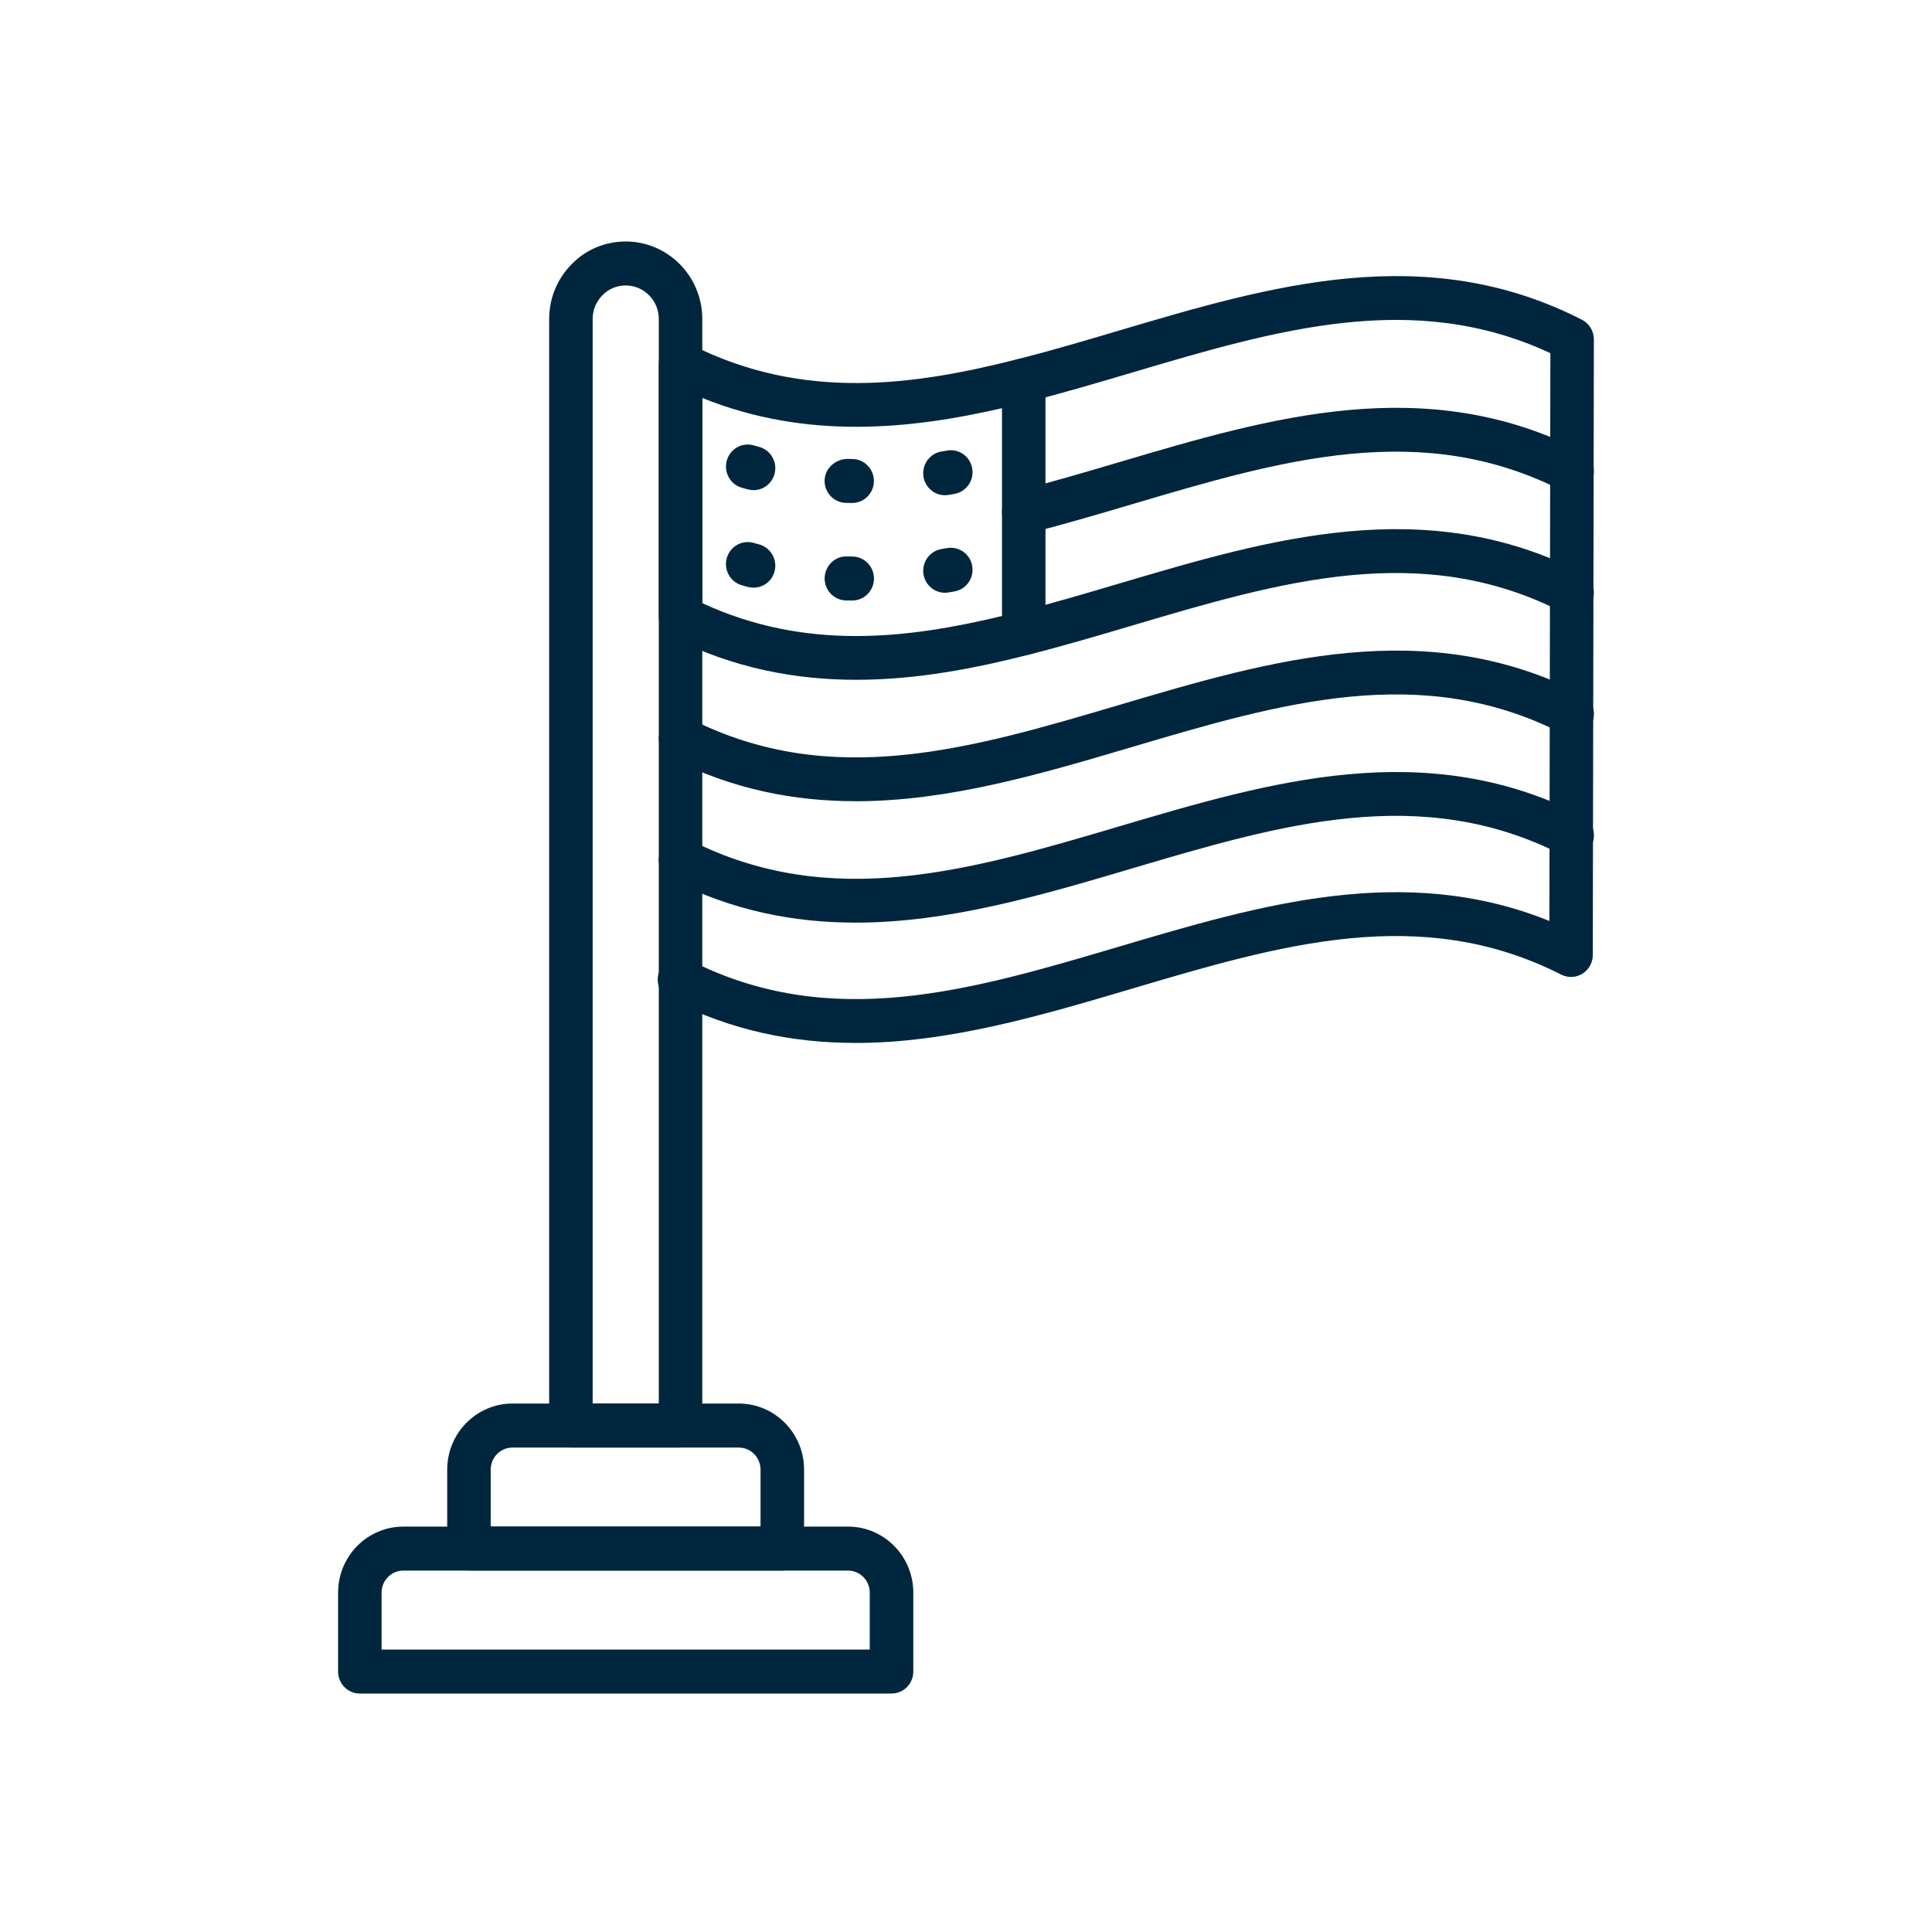
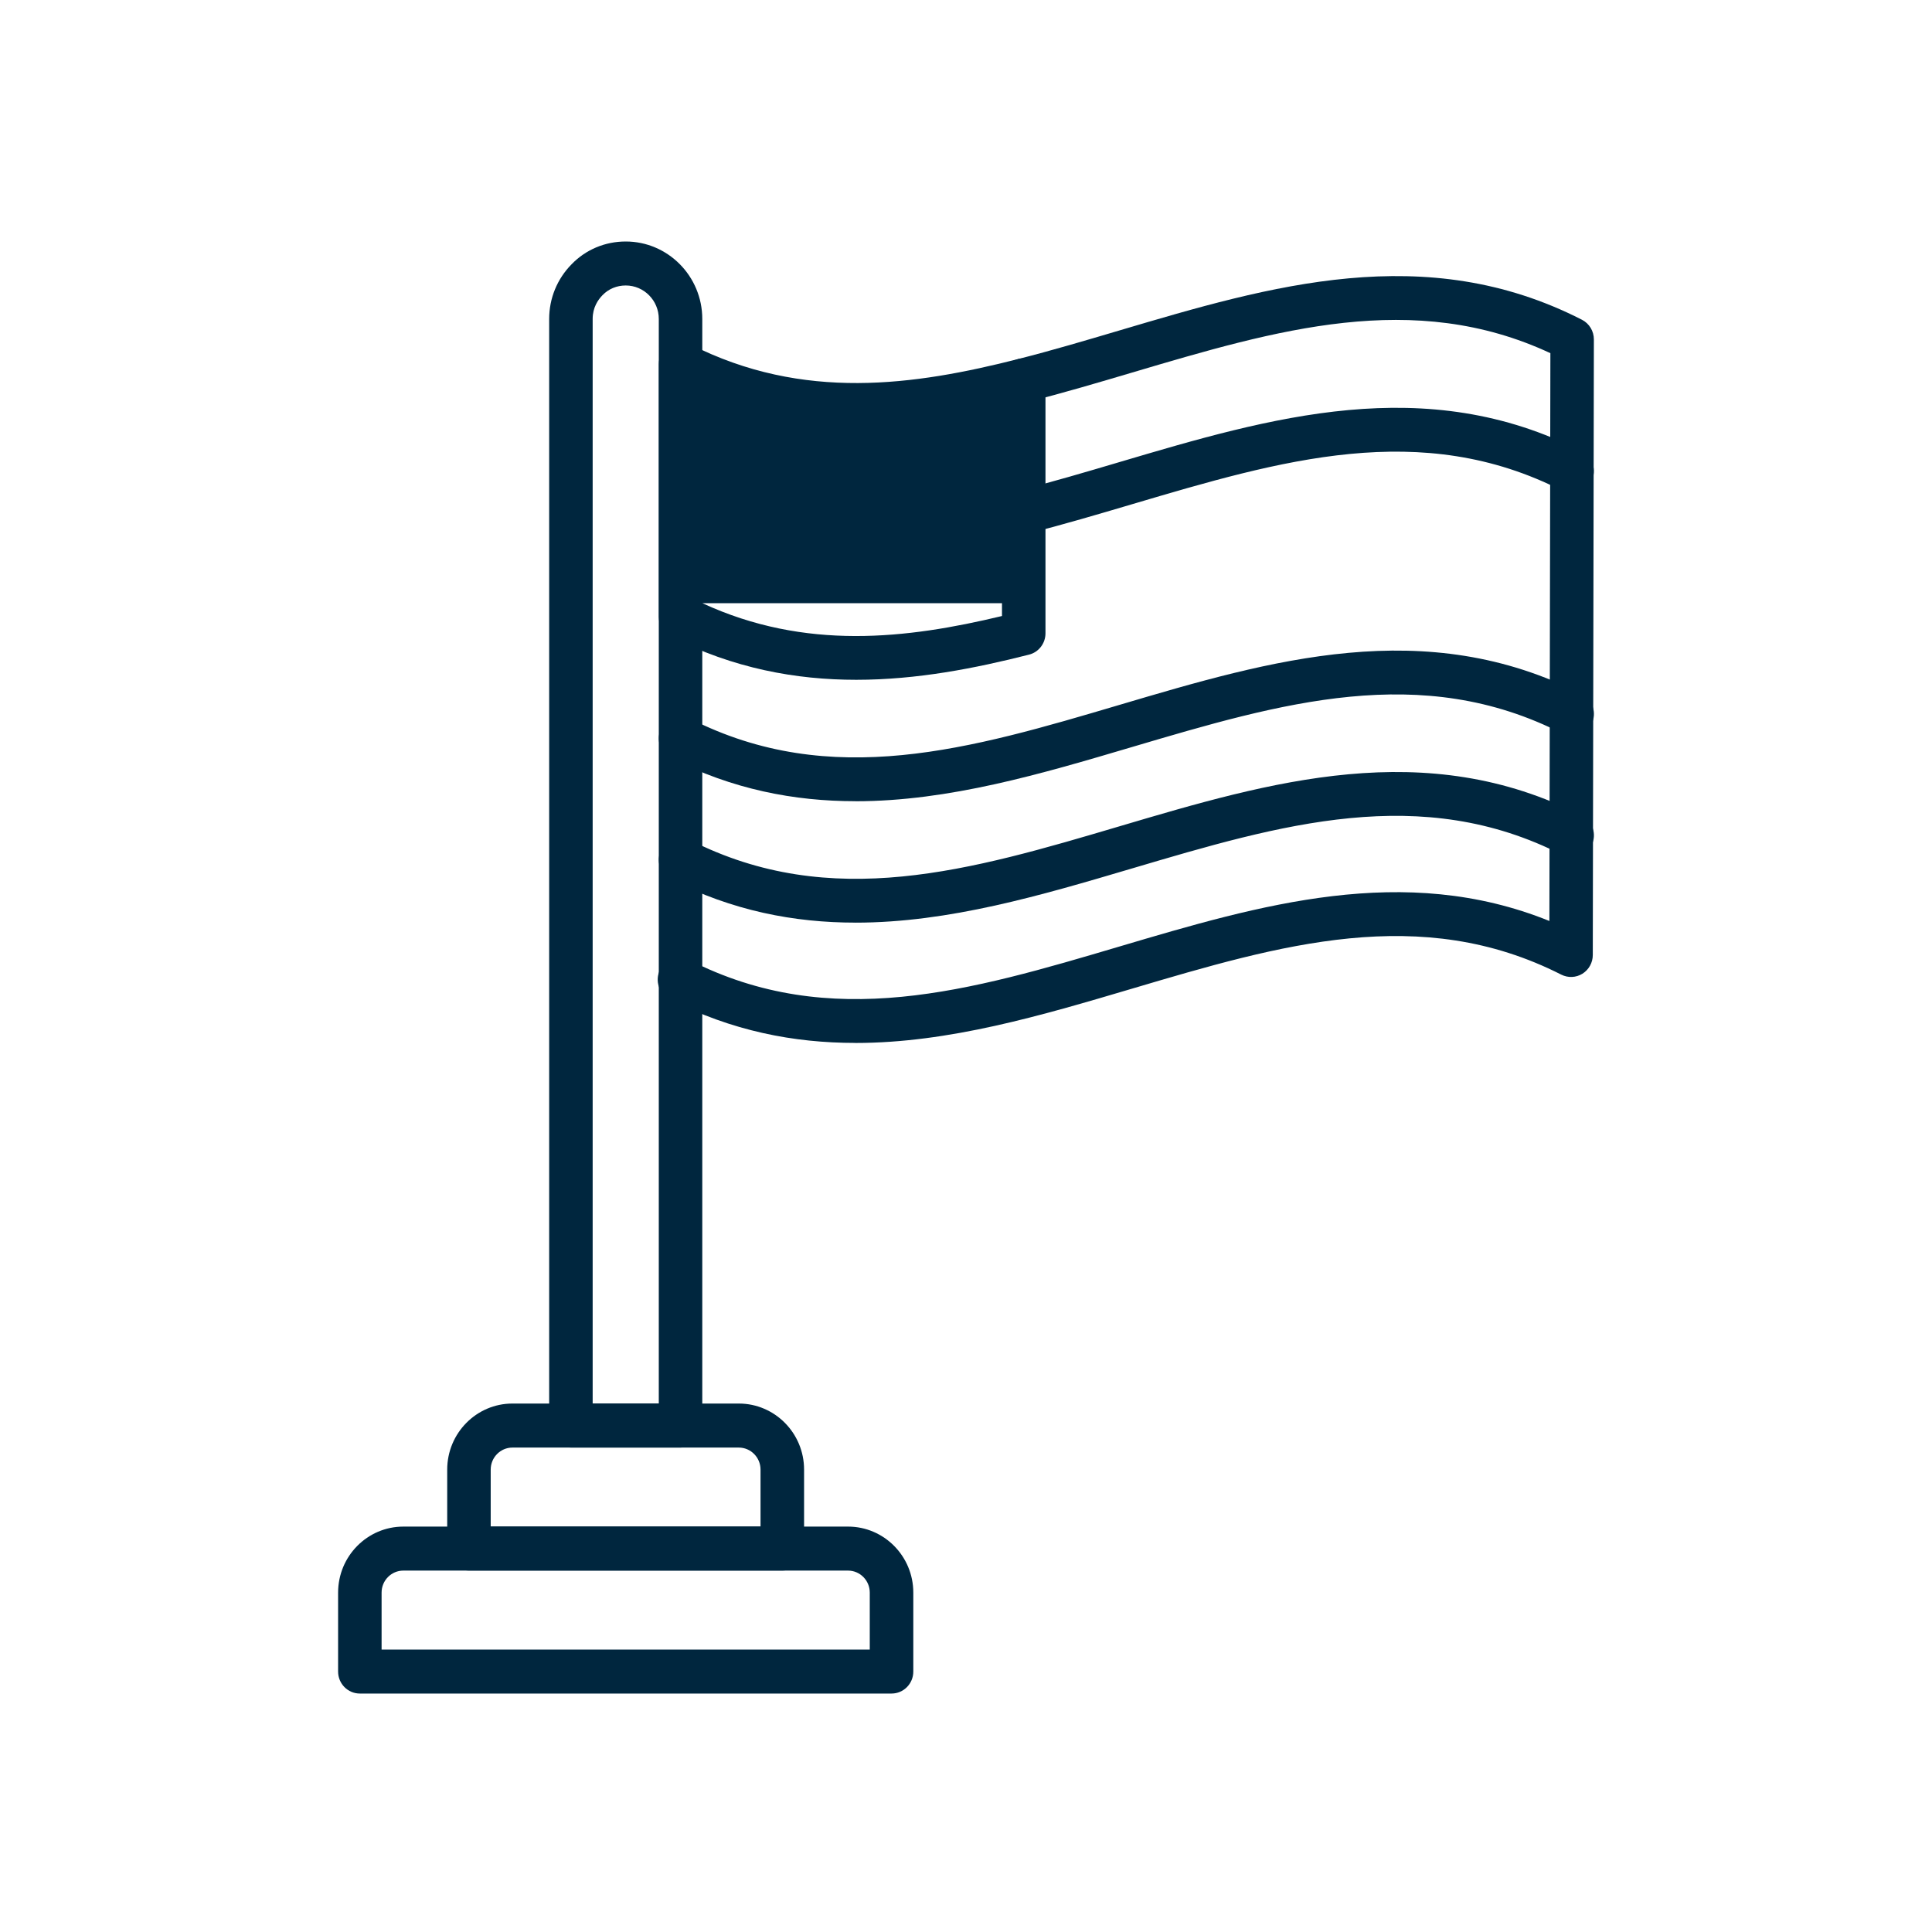
<svg xmlns="http://www.w3.org/2000/svg" width="80" height="80" viewBox="0 0 80 80" fill="none">
  <path d="M35.419 43.185C32.869 43.185 30.303 42.692 27.729 41.377C27.285 41.15 27.107 40.602 27.331 40.152C27.556 39.704 28.097 39.525 28.542 39.75C34.387 42.74 40.206 41.015 46.368 39.189C52.161 37.473 58.136 35.702 64.157 38.136L64.198 14.624C58.521 11.976 52.863 13.653 46.881 15.426C45.483 15.84 44.039 16.268 42.609 16.631C42.126 16.755 41.638 16.457 41.516 15.969C41.395 15.481 41.688 14.987 42.17 14.864C43.566 14.51 44.993 14.086 46.374 13.677C52.595 11.834 59.028 9.928 65.505 13.24C65.809 13.396 65.999 13.711 65.999 14.055L65.954 39.545C65.954 39.861 65.791 40.153 65.526 40.319C65.26 40.485 64.929 40.498 64.65 40.358C58.824 37.399 53.019 39.118 46.873 40.939C43.12 42.051 39.289 43.187 35.419 43.187V43.185Z" fill="#00263E" />
-   <path d="M35.455 28.149C32.963 28.149 30.371 27.681 27.778 26.363C27.474 26.209 27.281 25.894 27.281 25.549V15.073C27.281 14.757 27.443 14.464 27.709 14.298C27.974 14.132 28.306 14.116 28.586 14.259C33.264 16.634 37.88 15.954 42.172 14.864C42.439 14.794 42.726 14.856 42.945 15.029C43.163 15.201 43.291 15.467 43.291 15.747V26.224C43.291 26.642 43.01 27.006 42.61 27.107C40.394 27.67 37.975 28.149 35.455 28.149V28.149ZM29.082 24.976C33.343 26.947 37.546 26.456 41.49 25.508V16.903C37.71 17.771 33.422 18.228 29.082 16.48V24.976Z" fill="#00263E" />
+   <path d="M35.455 28.149C32.963 28.149 30.371 27.681 27.778 26.363C27.474 26.209 27.281 25.894 27.281 25.549V15.073C27.281 14.757 27.443 14.464 27.709 14.298C27.974 14.132 28.306 14.116 28.586 14.259C33.264 16.634 37.88 15.954 42.172 14.864C42.439 14.794 42.726 14.856 42.945 15.029C43.163 15.201 43.291 15.467 43.291 15.747V26.224C43.291 26.642 43.01 27.006 42.61 27.107C40.394 27.67 37.975 28.149 35.455 28.149V28.149ZM29.082 24.976C33.343 26.947 37.546 26.456 41.49 25.508V16.903V24.976Z" fill="#00263E" />
  <path d="M28.179 59.94H23.64C23.143 59.94 22.74 59.532 22.74 59.03V13.207C22.74 12.354 23.07 11.549 23.67 10.941C24.255 10.336 25.053 10 25.91 10C27.657 10 29.08 11.438 29.08 13.207V59.03C29.08 59.533 28.677 59.94 28.18 59.94H28.179ZM24.541 58.118H27.279V13.206C27.279 12.443 26.666 11.821 25.91 11.821C25.541 11.821 25.2 11.962 24.951 12.22C24.761 12.414 24.541 12.733 24.541 13.205V58.118Z" fill="#00263E" />
  <path d="M31.203 20.296C31.127 20.296 31.05 20.286 30.974 20.266L30.719 20.196C30.24 20.061 29.96 19.559 30.094 19.073C30.227 18.589 30.725 18.304 31.203 18.441L31.431 18.503C31.912 18.631 32.2 19.13 32.074 19.616C31.969 20.026 31.604 20.296 31.204 20.296H31.203Z" fill="#00263E" />
  <path d="M35.286 20.828H35.282L35.03 20.824C34.534 20.815 34.137 20.402 34.145 19.898C34.153 19.395 34.59 19.021 35.06 19.002L35.291 19.006C35.788 19.008 36.188 19.418 36.186 19.922C36.184 20.423 35.78 20.828 35.286 20.828V20.828Z" fill="#00263E" />
  <path d="M39.128 20.506C38.695 20.506 38.312 20.188 38.24 19.742C38.16 19.246 38.493 18.778 38.984 18.696L39.22 18.656C39.715 18.571 40.176 18.906 40.258 19.402C40.341 19.897 40.011 20.367 39.521 20.451L39.275 20.494C39.224 20.501 39.176 20.506 39.128 20.506V20.506Z" fill="#00263E" />
  <path d="M31.203 24.334C31.127 24.334 31.05 24.325 30.974 24.305L30.719 24.235C30.24 24.1 29.96 23.598 30.094 23.112C30.227 22.628 30.725 22.344 31.203 22.479L31.431 22.542C31.912 22.67 32.2 23.169 32.074 23.655C31.969 24.065 31.604 24.334 31.204 24.334H31.203Z" fill="#00263E" />
  <path d="M35.287 24.866H35.283L35.027 24.863C34.529 24.852 34.136 24.435 34.147 23.932C34.158 23.429 34.581 23.018 35.067 23.041L35.294 23.044C35.791 23.047 36.191 23.457 36.189 23.96C36.186 24.462 35.784 24.866 35.288 24.866H35.287Z" fill="#00263E" />
  <path d="M39.128 24.545C38.695 24.545 38.312 24.227 38.24 23.781C38.16 23.285 38.493 22.817 38.984 22.735L39.22 22.695C39.715 22.611 40.176 22.945 40.258 23.441C40.341 23.936 40.011 24.406 39.521 24.49L39.275 24.532C39.224 24.54 39.176 24.545 39.128 24.545Z" fill="#00263E" />
  <path d="M42.392 22.108C41.99 22.108 41.622 21.832 41.52 21.418C41.398 20.93 41.691 20.435 42.173 20.313C43.564 19.959 44.987 19.539 46.364 19.131C52.591 17.288 59.028 15.382 65.504 18.695C65.948 18.922 66.126 19.47 65.902 19.919C65.678 20.369 65.136 20.55 64.692 20.322C58.849 17.333 53.031 19.057 46.87 20.881C45.477 21.293 44.037 21.719 42.612 22.081C42.538 22.1 42.464 22.109 42.391 22.109L42.392 22.108Z" fill="#00263E" />
-   <path d="M42.392 27.133C41.99 27.133 41.622 26.858 41.52 26.444C41.398 25.956 41.691 25.46 42.173 25.339C43.565 24.985 44.989 24.564 46.366 24.156C52.591 22.313 59.028 20.407 65.504 23.72C65.948 23.947 66.126 24.496 65.902 24.945C65.678 25.394 65.136 25.576 64.692 25.348C58.849 22.359 53.031 24.081 46.871 25.905C45.478 26.318 44.037 26.745 42.612 27.105C42.538 27.124 42.464 27.133 42.391 27.133H42.392Z" fill="#00263E" />
  <path d="M35.425 33.176C32.888 33.176 30.336 32.69 27.776 31.389C27.331 31.163 27.152 30.616 27.376 30.166C27.599 29.717 28.14 29.536 28.584 29.762C34.414 32.724 40.219 31.004 46.368 29.184C52.593 27.341 59.029 25.436 65.506 28.748C65.95 28.975 66.128 29.524 65.904 29.973C65.68 30.422 65.138 30.602 64.694 30.375C58.851 27.386 53.033 29.11 46.873 30.933C43.121 32.044 39.293 33.178 35.425 33.178V33.176Z" fill="#00263E" />
  <path d="M35.425 38.204C32.888 38.204 30.336 37.718 27.776 36.416C27.331 36.191 27.152 35.643 27.376 35.194C27.599 34.744 28.14 34.562 28.584 34.789C34.414 37.751 40.22 36.032 46.367 34.212C52.591 32.369 59.028 30.464 65.506 33.776C65.95 34.003 66.128 34.551 65.904 35.001C65.68 35.449 65.138 35.63 64.694 35.403C58.851 32.413 53.033 34.137 46.873 35.961C43.121 37.071 39.293 38.205 35.425 38.205V38.204Z" fill="#00263E" />
  <path d="M36.916 70.126H14.9C14.402 70.126 14 69.718 14 69.216V65.946C14 64.439 15.211 63.213 16.702 63.213H35.116C36.605 63.213 37.818 64.438 37.818 65.946V69.216C37.818 69.719 37.415 70.126 36.917 70.126H36.916ZM15.8 68.305H36.015V65.945C36.015 65.443 35.611 65.035 35.115 65.035H16.701C16.204 65.035 15.801 65.444 15.801 65.945V68.305H15.8Z" fill="#00263E" />
  <path d="M32.393 65.033H19.418C18.92 65.033 18.518 64.625 18.518 64.123V60.852C18.518 59.345 19.729 58.118 21.219 58.118H30.593C32.083 58.118 33.295 59.344 33.295 60.852V64.123C33.295 64.626 32.892 65.033 32.394 65.033H32.393ZM20.317 63.211H31.492V60.852C31.492 60.35 31.088 59.941 30.592 59.941H21.218C20.722 59.941 20.319 60.35 20.319 60.852V63.213L20.317 63.211Z" fill="#00263E" />
</svg>